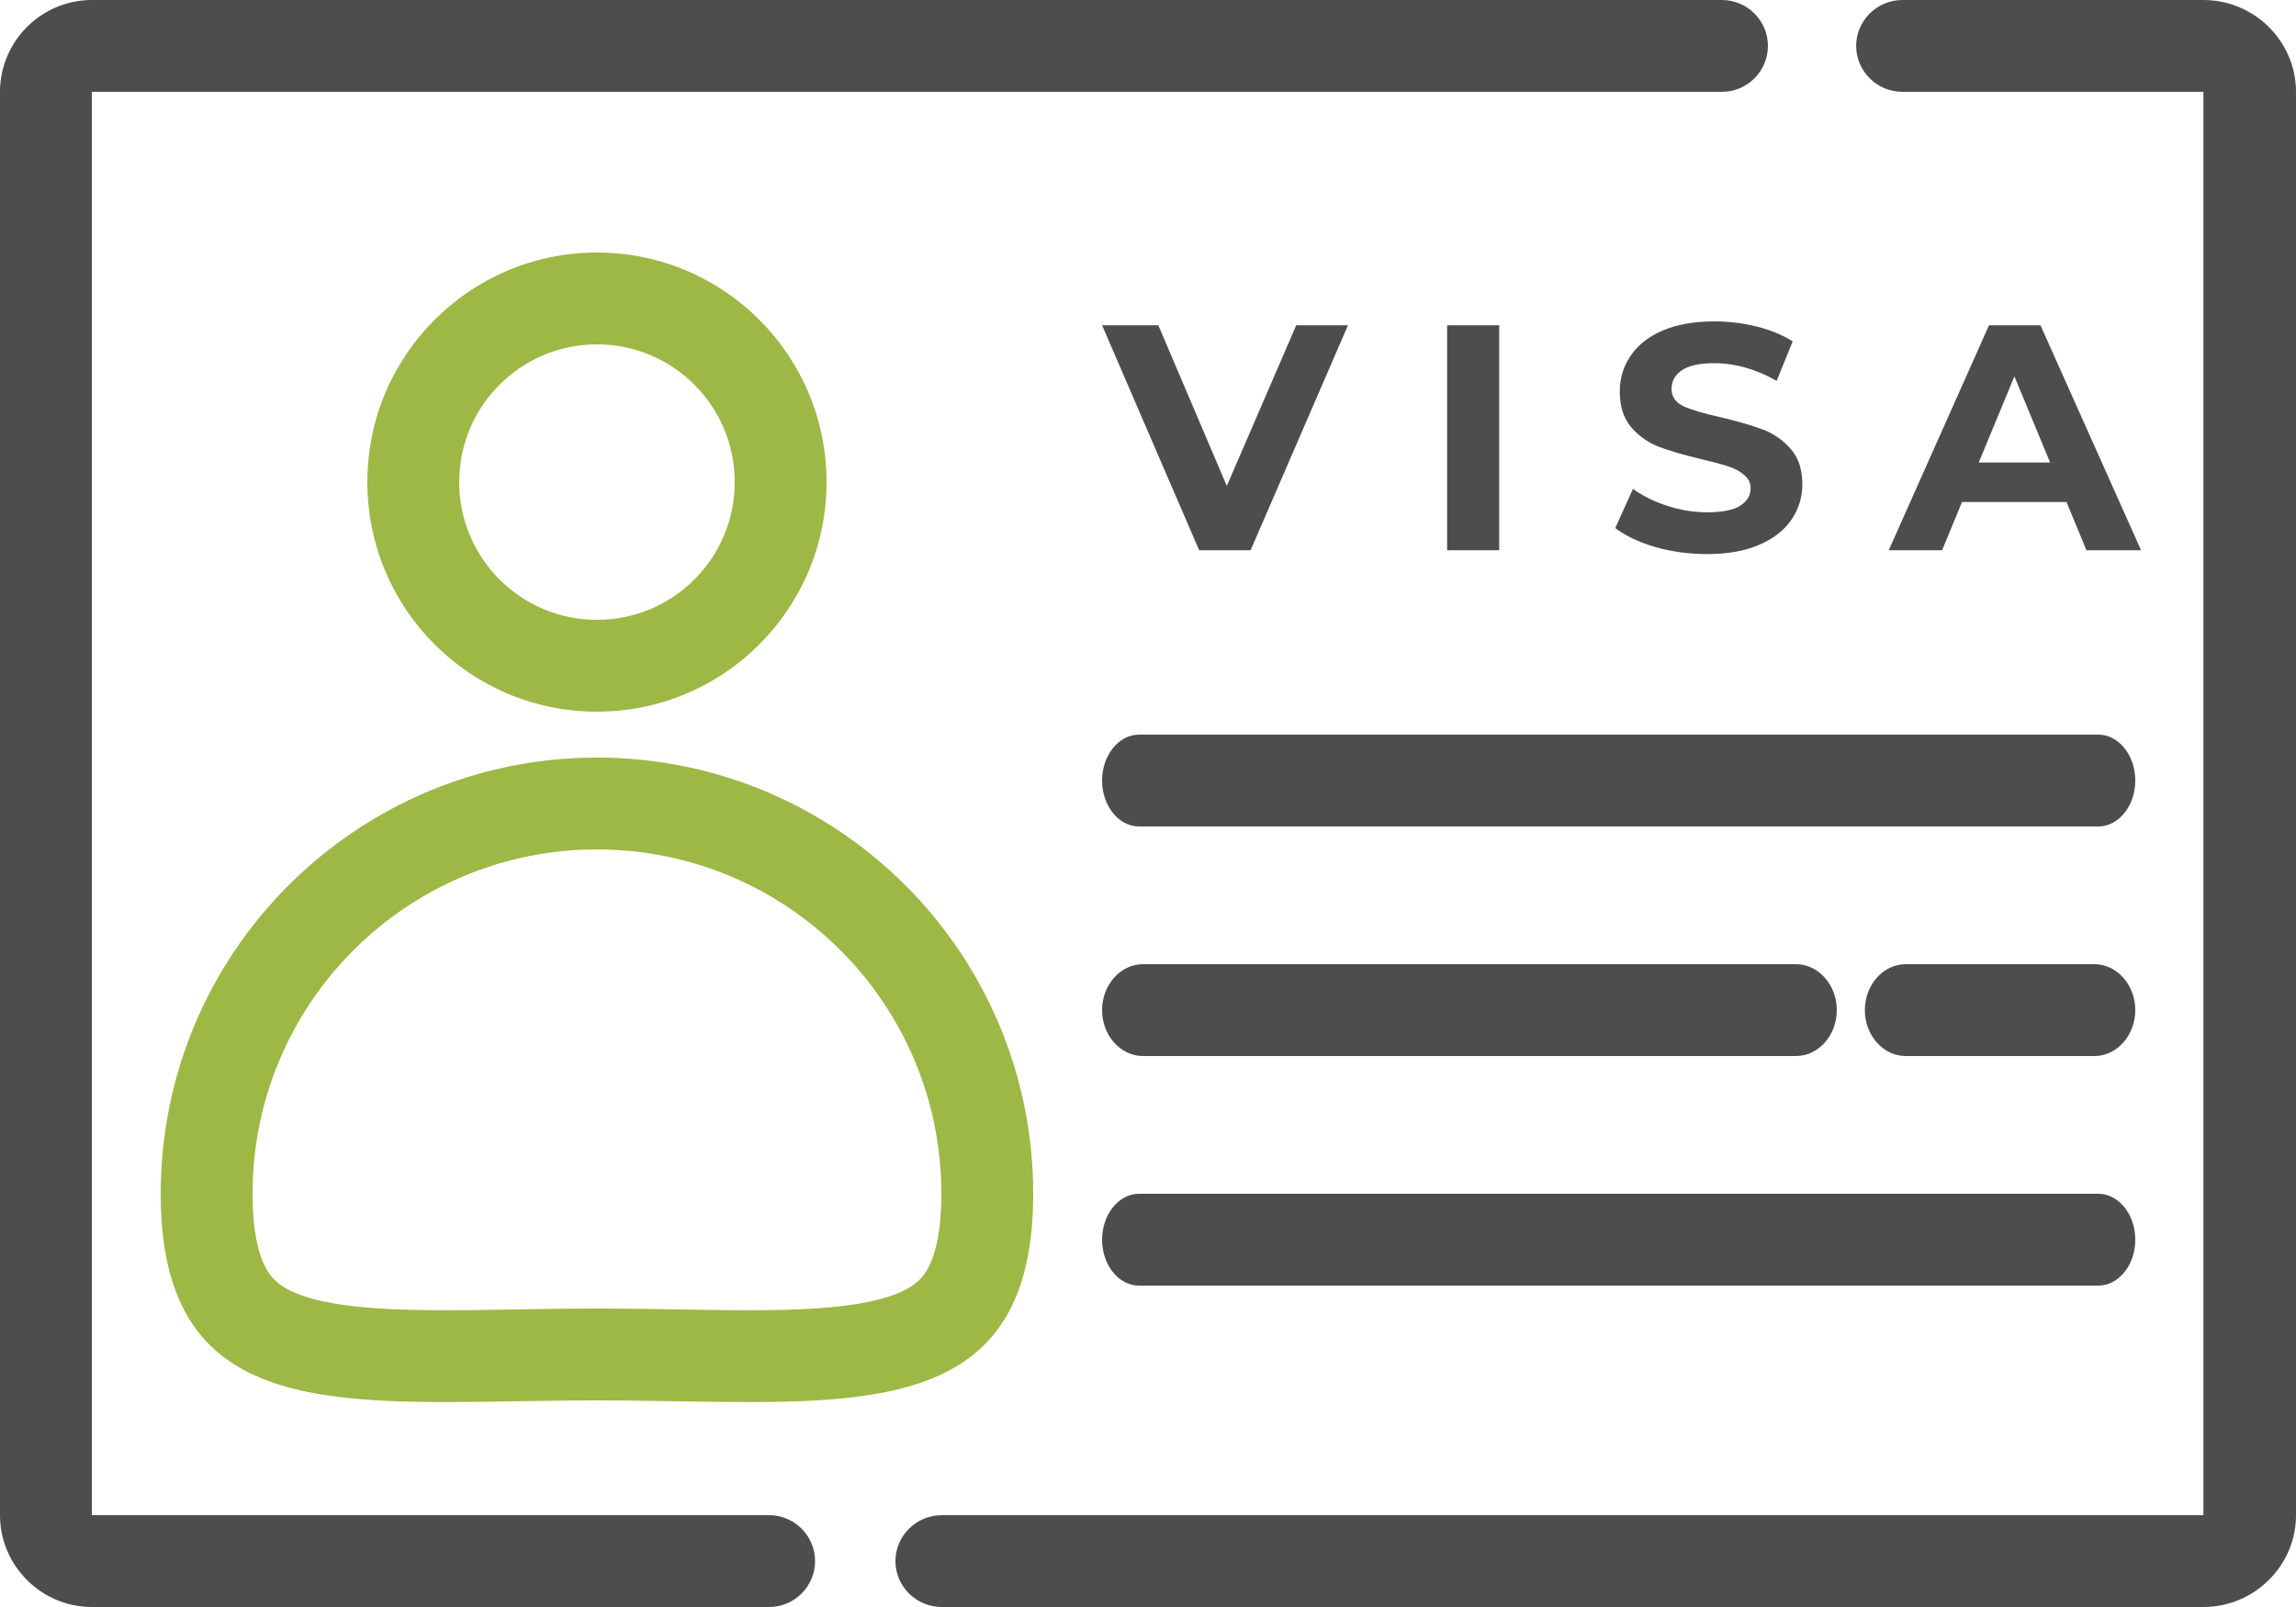
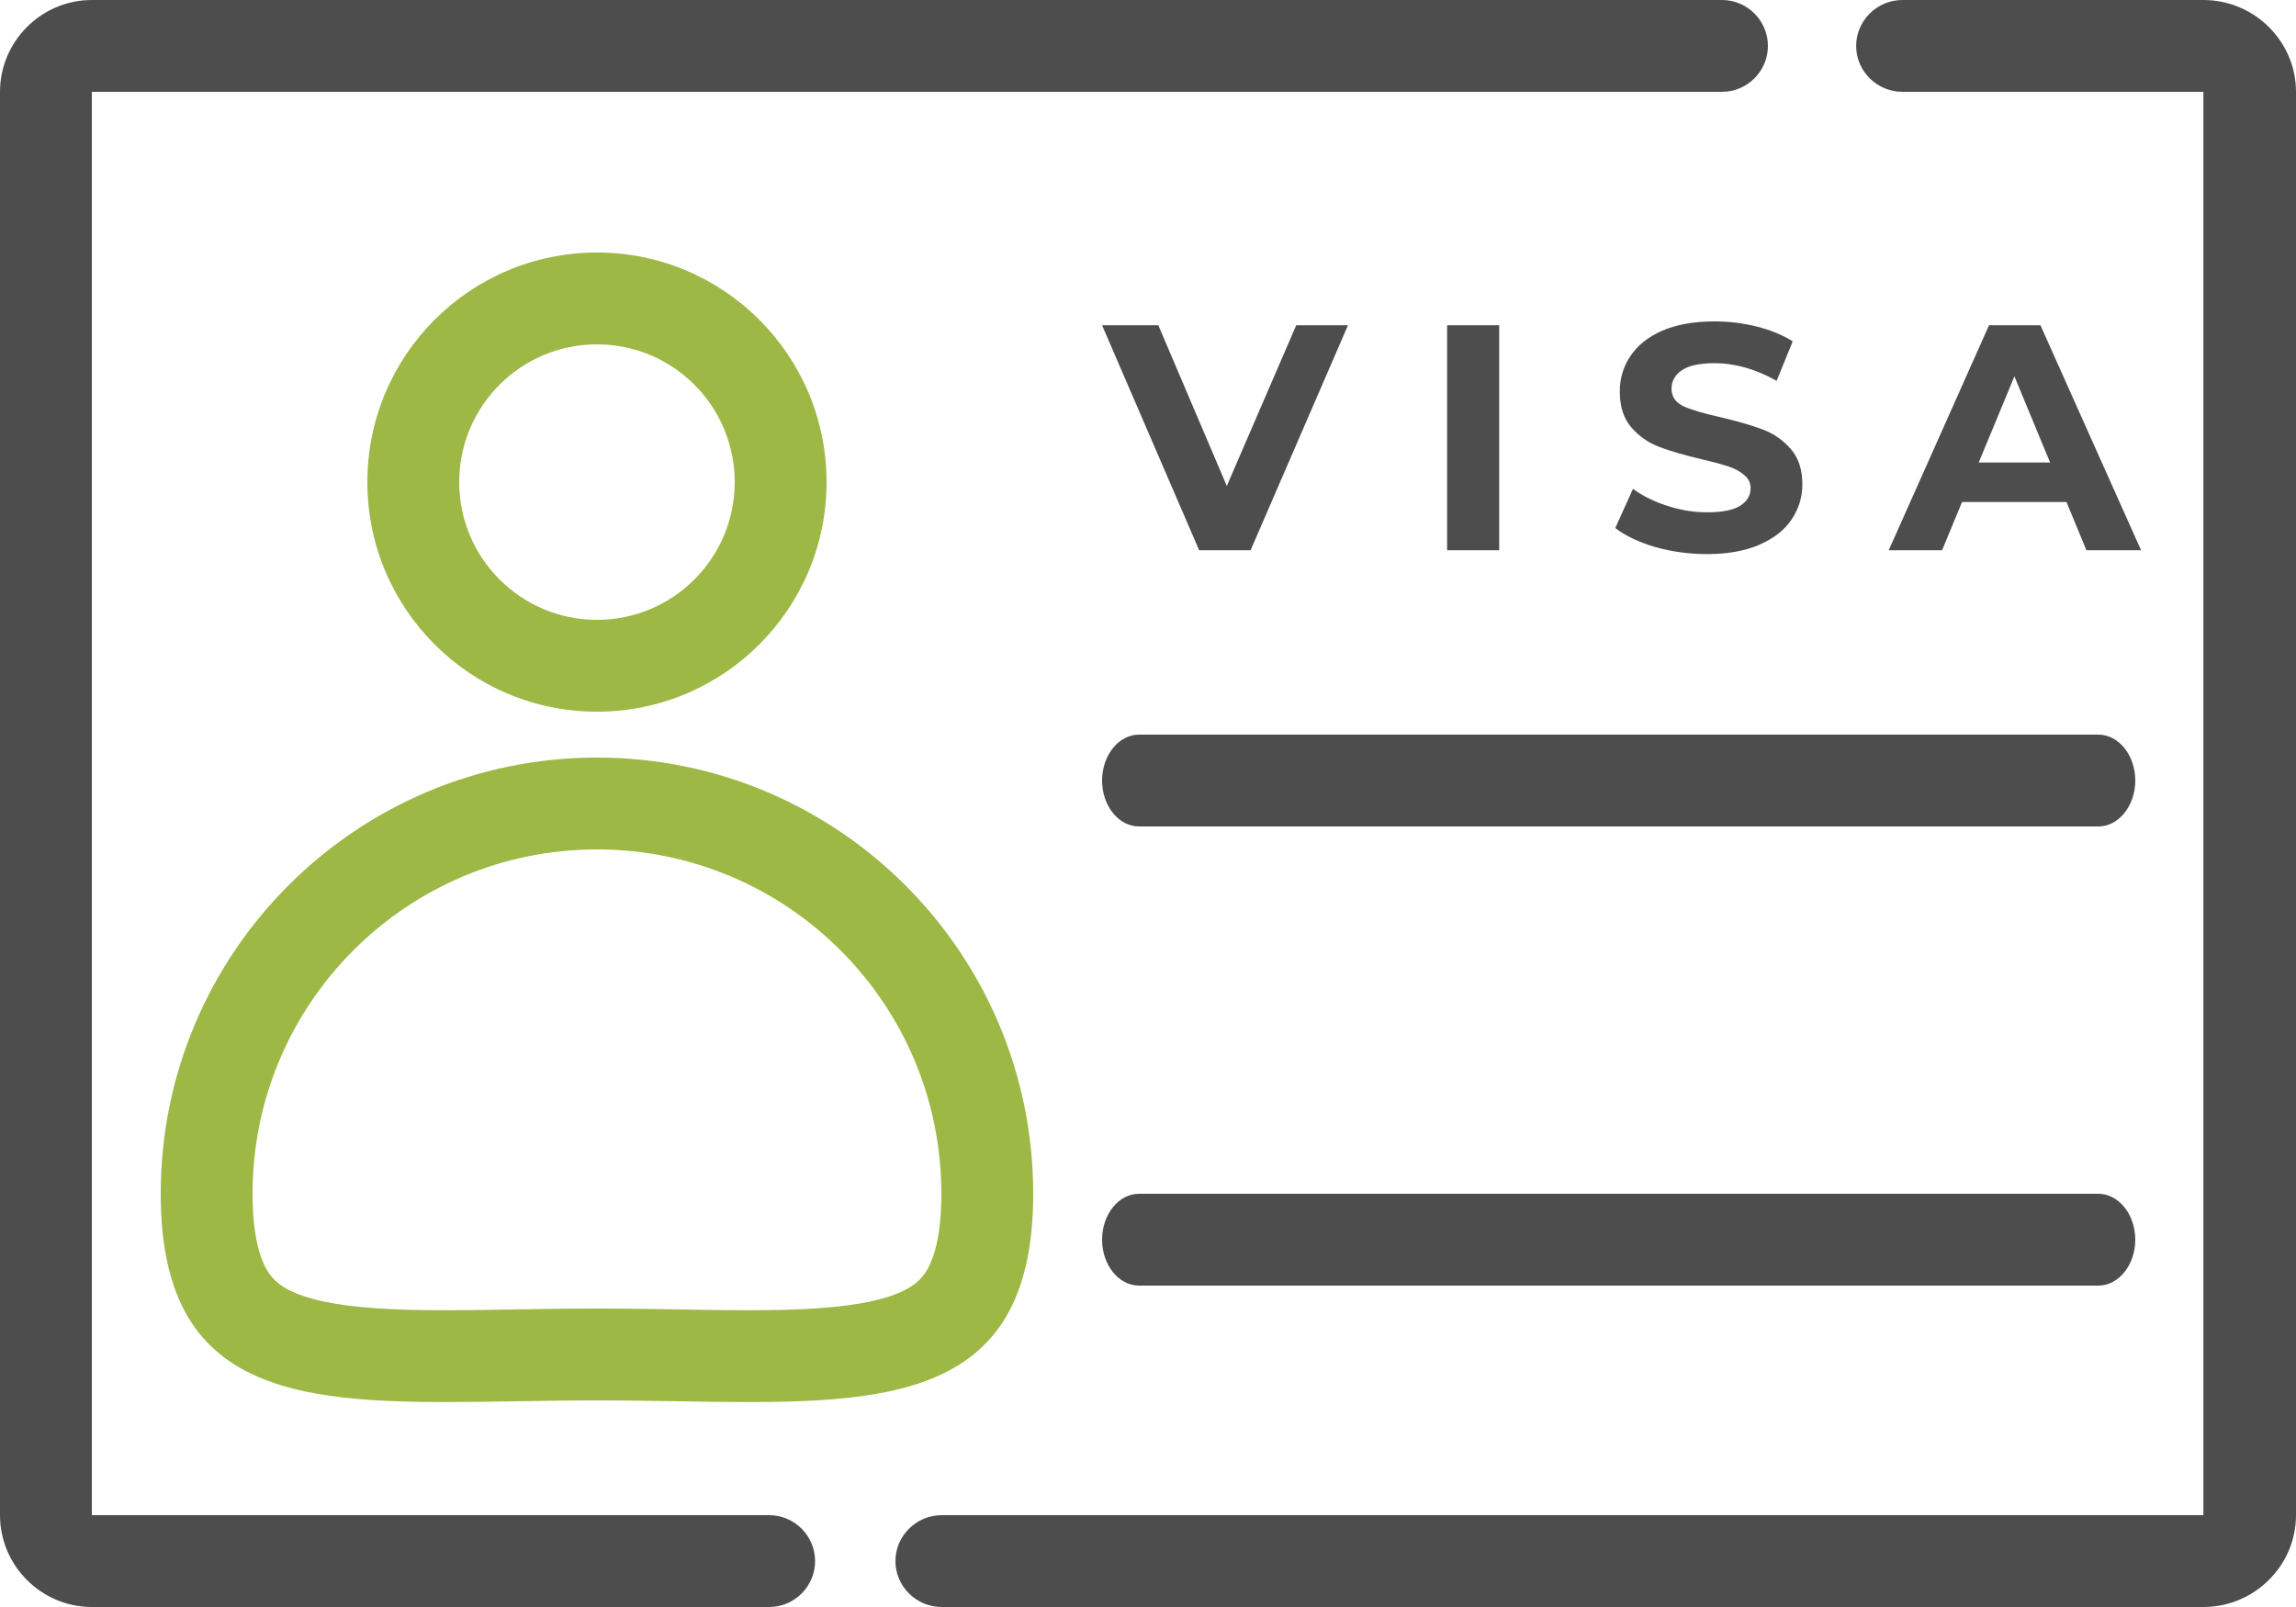
<svg xmlns="http://www.w3.org/2000/svg" width="100" height="70" viewBox="0 0 100 70" fill="none">
  <path d="M91.393 32L49.607 32C48.723 32 48 32.9 48 34C48 35.1 48.723 36 49.607 36L91.393 36C92.277 36 93 35.1 93 34C93 32.9 92.277 32 91.393 32Z" fill="#4D4D4D" />
-   <path d="M78.222 42L49.778 42C48.8 42 48 42.9 48 44C48 45.1 48.8 46 49.778 46L78.222 46C79.2 46 80 45.1 80 44C80 42.9 79.2 42 78.222 42Z" fill="#4D4D4D" />
-   <path d="M91.222 42L83 42C82.022 42 81.222 42.9 81.222 44C81.222 45.1 82.022 46 83 46L91.222 46C92.2 46 93 45.1 93 44C93 42.9 92.2 42 91.222 42Z" fill="#4D4D4D" />
  <path d="M91.393 52L49.607 52C48.723 52 48 52.9 48 54C48 55.1 48.723 56 49.607 56L91.393 56C92.277 56 93 55.1 93 54C93 52.9 92.277 52 91.393 52Z" fill="#4D4D4D" />
  <path d="M95.967 4L95.967 66L41.017 66C39.907 66 39 66.9 39 68C39 69.1 39.907 70 41.017 70L95.967 70C98.185 70 100 68.2 100 66L100 4C100 1.8 98.185 -2.58706e-06 95.967 -2.4901e-06L82.859 -1.91716e-06C81.75 -1.86868e-06 80.843 0.9 80.843 2C80.843 3.1 81.75 4 82.859 4L95.967 4Z" fill="#4D4D4D" />
  <path d="M-2.88495e-06 4L2.62268e-07 66C3.58433e-07 68.2 1.8 70 4 70L33.5 70C34.6 70 35.5 69.1 35.5 68C35.5 66.9 34.6 66 33.5 66L4 66L4 4L75 4C76.1 4 77 3.1 77 2C77 0.9 76.1 -3.32644e-06 75 -3.27835e-06L4 -1.74846e-07C1.8 -7.86805e-08 -2.98112e-06 1.8 -2.88495e-06 4Z" fill="#4D4D4D" />
  <path d="M58.71 14.168L54.468 23.968H52.228L48 14.168H50.45L53.432 21.168L56.456 14.168H58.71ZM63.028 14.168H65.296V23.968H63.028V14.168ZM74.342 24.136C73.567 24.136 72.816 24.033 72.088 23.828C71.369 23.613 70.791 23.338 70.352 23.002L71.122 21.294C71.542 21.602 72.041 21.849 72.62 22.036C73.199 22.223 73.777 22.316 74.356 22.316C75 22.316 75.476 22.223 75.784 22.036C76.092 21.84 76.246 21.583 76.246 21.266C76.246 21.033 76.153 20.841 75.966 20.692C75.789 20.533 75.555 20.407 75.266 20.314C74.986 20.221 74.603 20.118 74.118 20.006C73.371 19.829 72.76 19.651 72.284 19.474C71.808 19.297 71.397 19.012 71.052 18.62C70.716 18.228 70.548 17.705 70.548 17.052C70.548 16.483 70.702 15.969 71.01 15.512C71.318 15.045 71.78 14.677 72.396 14.406C73.021 14.135 73.782 14 74.678 14C75.303 14 75.915 14.075 76.512 14.224C77.109 14.373 77.632 14.588 78.08 14.868L77.38 16.59C76.475 16.077 75.569 15.82 74.664 15.82C74.029 15.82 73.558 15.923 73.25 16.128C72.951 16.333 72.802 16.604 72.802 16.94C72.802 17.276 72.975 17.528 73.32 17.696C73.675 17.855 74.211 18.013 74.93 18.172C75.677 18.349 76.288 18.527 76.764 18.704C77.24 18.881 77.646 19.161 77.982 19.544C78.327 19.927 78.5 20.445 78.5 21.098C78.5 21.658 78.341 22.171 78.024 22.638C77.716 23.095 77.249 23.459 76.624 23.73C75.999 24.001 75.238 24.136 74.342 24.136ZM90.004 21.868H85.454L84.586 23.968H82.262L86.63 14.168H88.87L93.252 23.968H90.872L90.004 21.868ZM89.29 20.146L87.736 16.394L86.182 20.146H89.29Z" fill="#4D4D4D" />
  <path fill-rule="evenodd" clip-rule="evenodd" d="M32 21C32 24.314 29.314 27 26 27C22.686 27 20 24.314 20 21C20 17.686 22.686 15 26 15C29.314 15 32 17.686 32 21ZM36 21C36 26.523 31.523 31 26 31C20.477 31 16 26.523 16 21C16 15.477 20.477 11 26 11C31.523 11 36 15.477 36 21ZM41 52C41 54.119 40.567 55.07 40.261 55.496C39.988 55.875 39.51 56.268 38.382 56.576C37.178 56.905 35.554 57.046 33.353 57.07C32.089 57.083 30.929 57.062 29.676 57.04H29.675H29.675C28.569 57.021 27.389 57 26 57C24.611 57 23.431 57.021 22.325 57.04H22.325H22.324C21.071 57.062 19.912 57.083 18.646 57.07C16.446 57.046 14.822 56.905 13.618 56.576C12.49 56.268 12.012 55.875 11.739 55.496C11.433 55.07 11 54.119 11 52C11 43.716 17.716 37 26 37C34.284 37 41 43.716 41 52ZM45 52C45 61.296 38.325 61.185 29.506 61.038H29.506C28.37 61.02 27.198 61 26 61C24.802 61 23.63 61.02 22.494 61.038H22.494C13.675 61.185 7 61.296 7 52C7 41.507 15.507 33 26 33C36.493 33 45 41.507 45 52Z" fill="#9DB845" />
</svg>